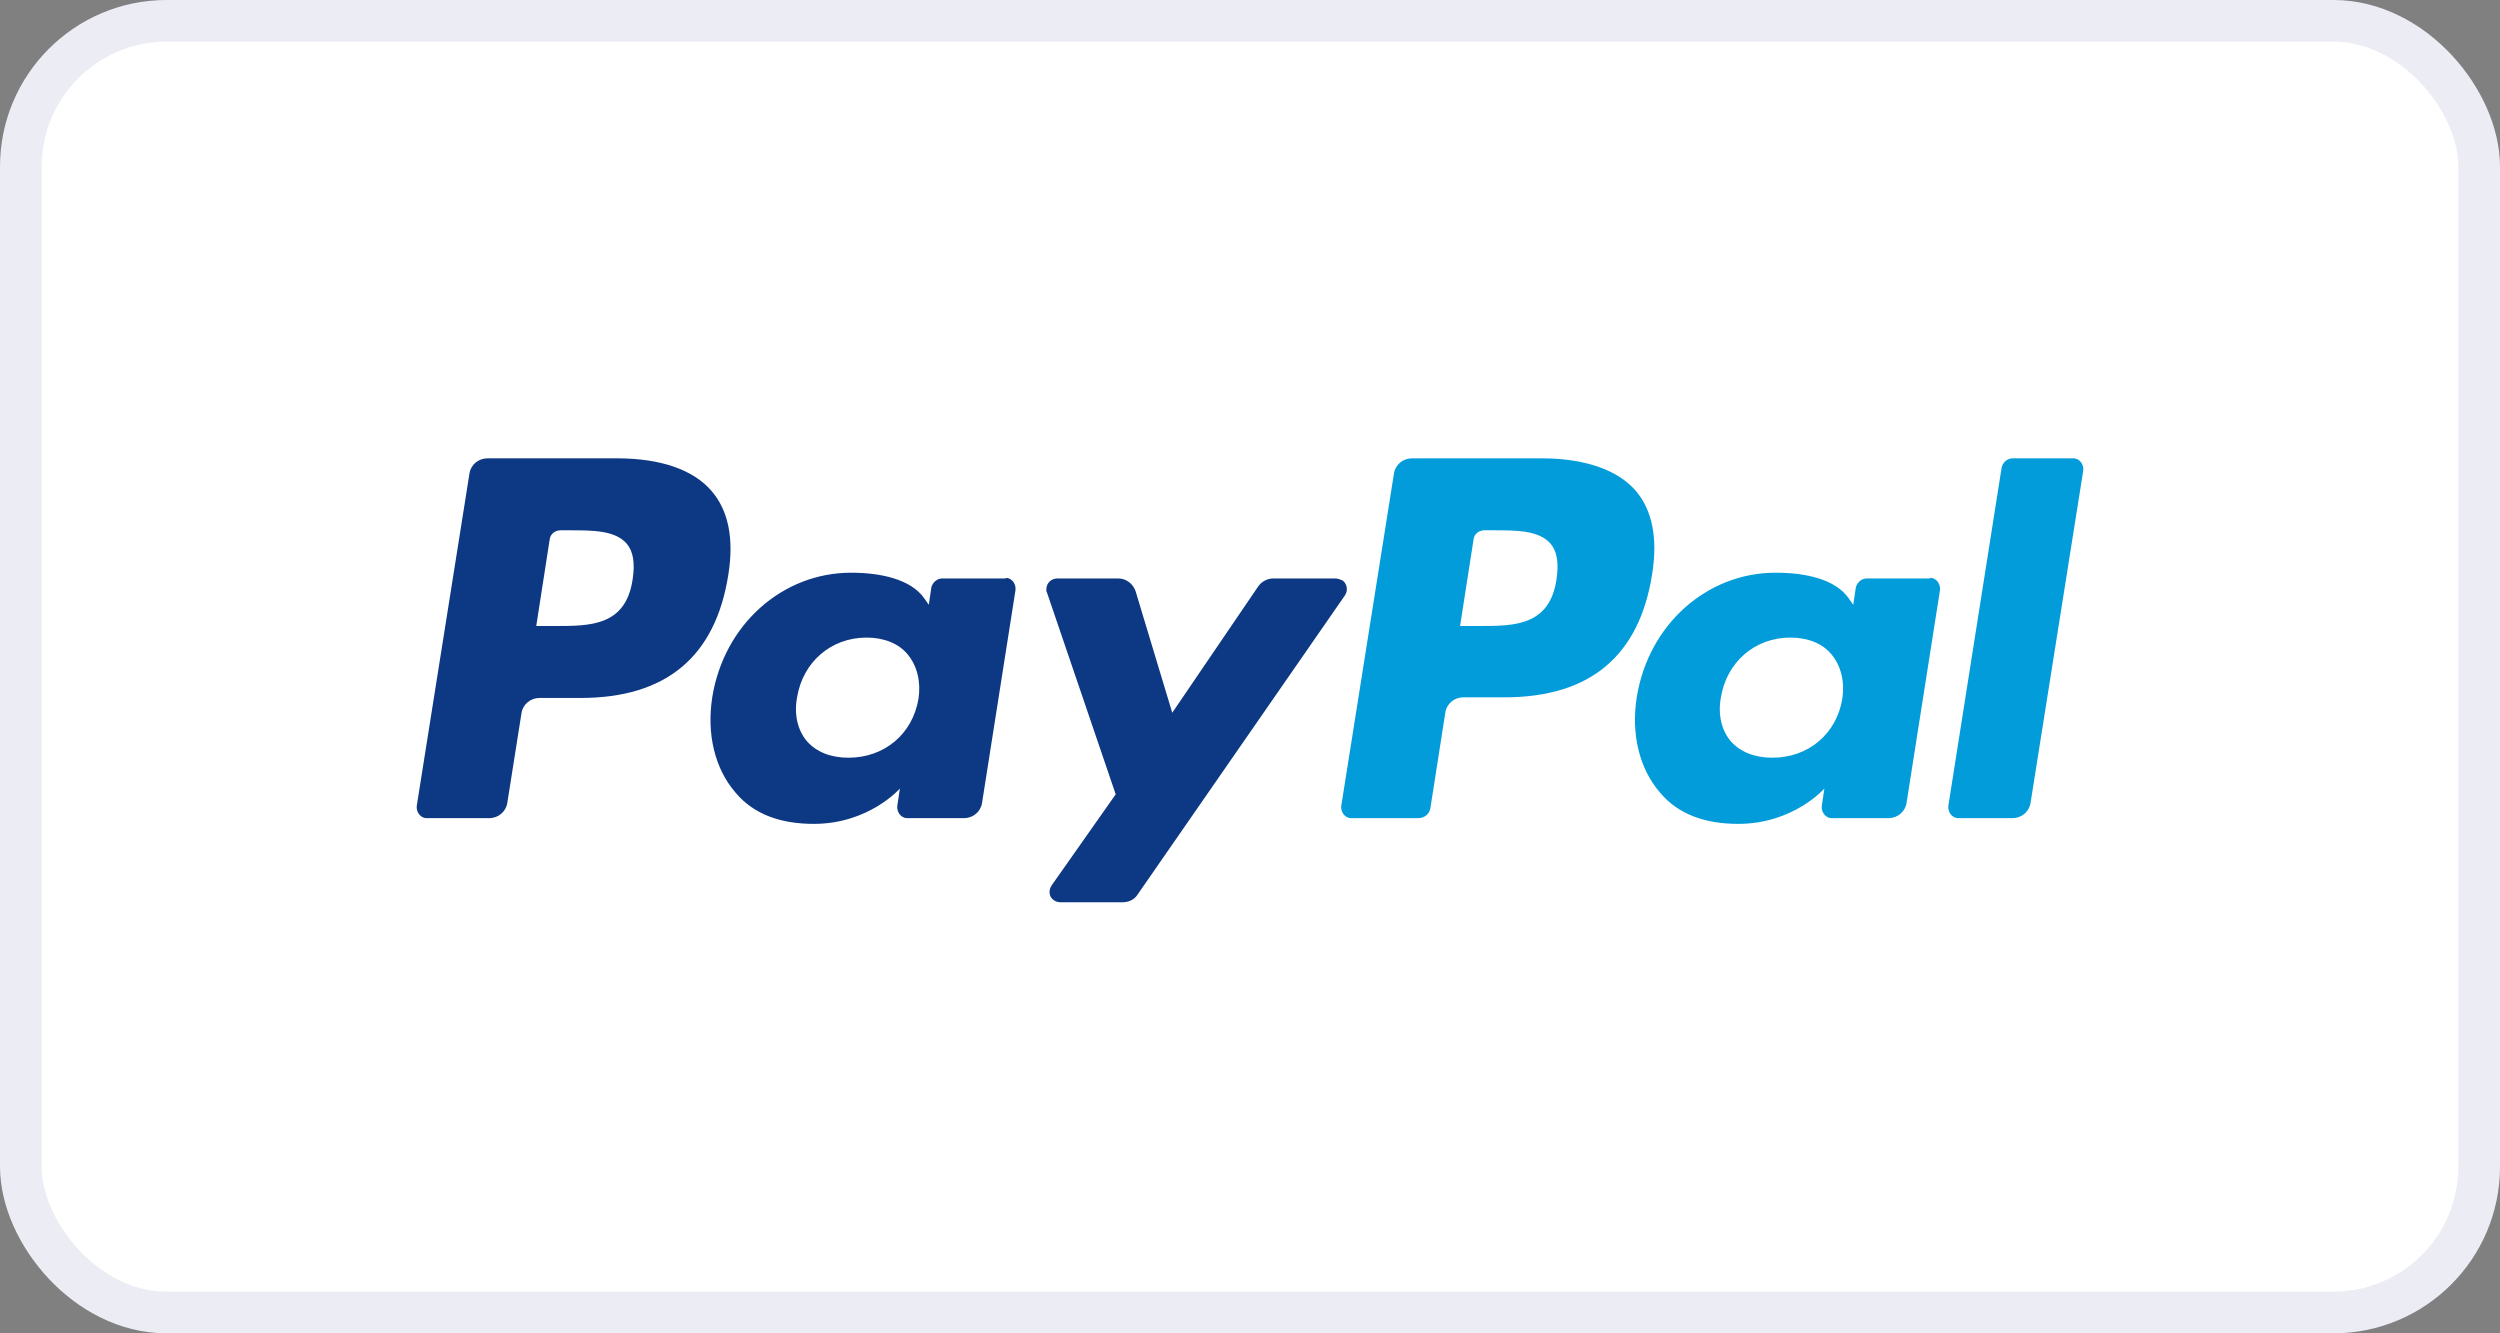
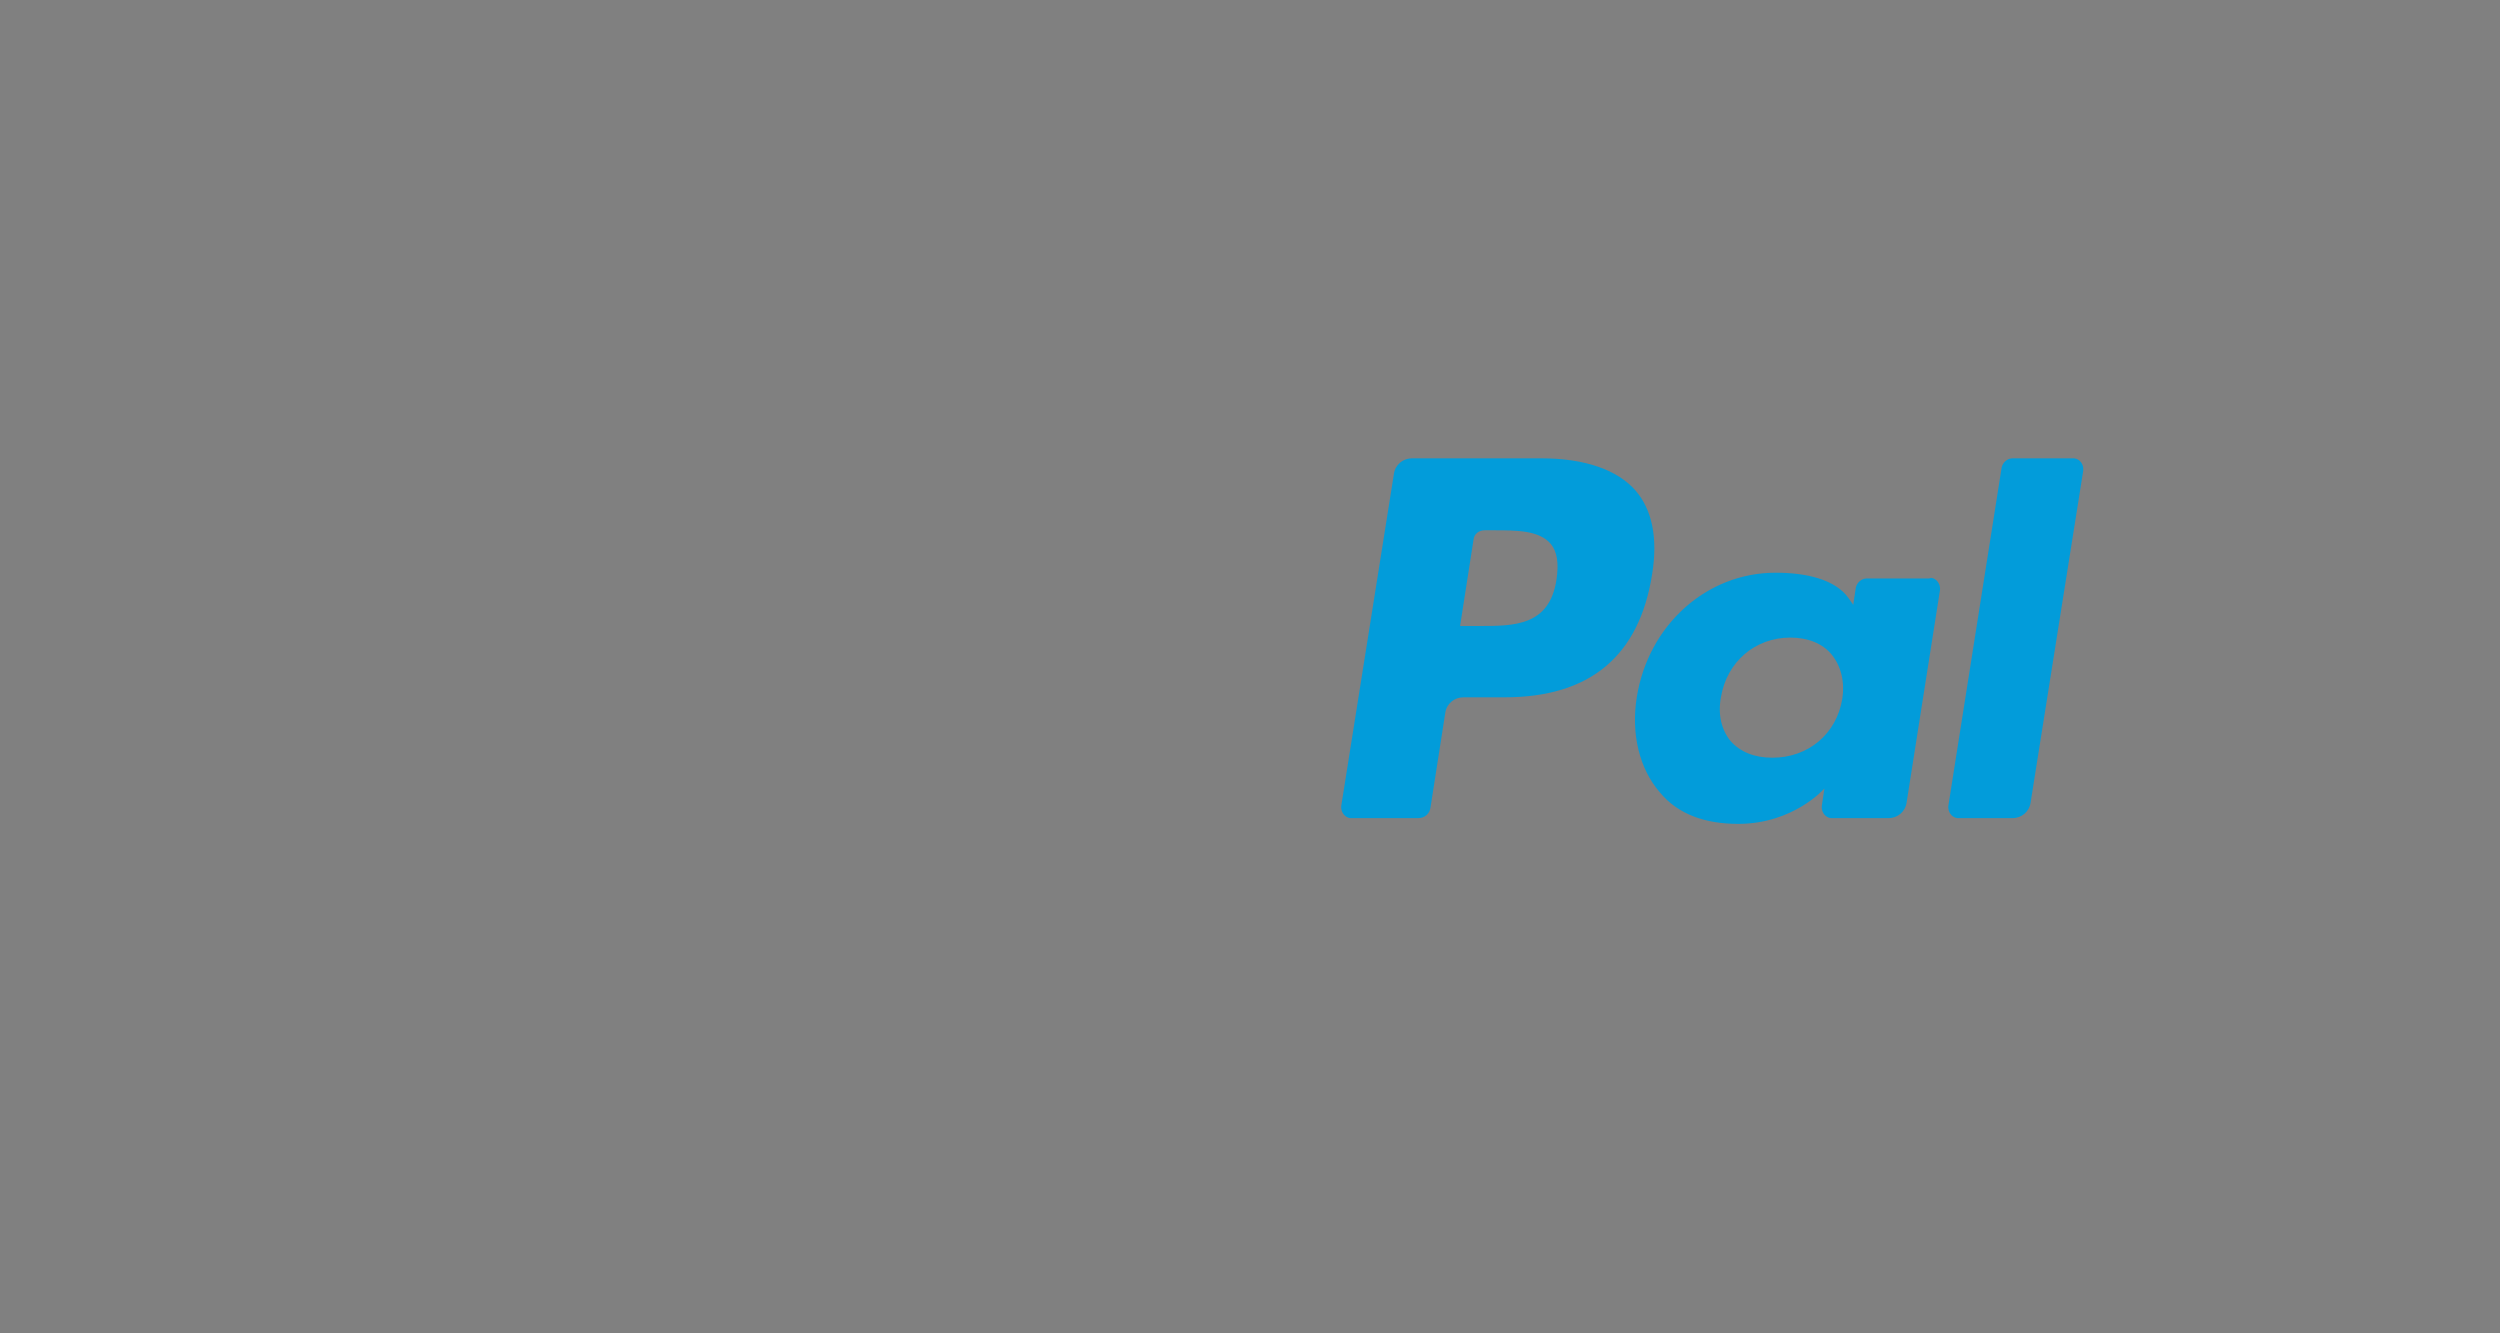
<svg xmlns="http://www.w3.org/2000/svg" width="60" height="32" viewBox="0 0 60 32" fill="none">
  <rect x="0" y="0" width="60" height="32" fill="#808080" stroke="none" />
-   <rect x="0.5" y="0.5" width="59" height="31" rx="3.5" fill="white" stroke="#ECECF4" />
-   <path d="M14.812 11H11.698C11.482 11 11.297 11.154 11.266 11.37L10.002 19.342C9.986 19.48 10.079 19.619 10.217 19.635C10.233 19.635 10.248 19.635 10.264 19.635H11.744C11.96 19.635 12.145 19.48 12.176 19.265L12.515 17.121C12.546 16.905 12.731 16.751 12.947 16.751H13.934C15.984 16.751 17.172 15.764 17.48 13.791C17.619 12.927 17.48 12.249 17.079 11.786C16.647 11.277 15.861 11 14.812 11ZM15.182 13.914C15.013 15.024 14.165 15.024 13.332 15.024H12.87L13.193 12.943C13.209 12.819 13.317 12.727 13.456 12.727H13.671C14.226 12.727 14.766 12.727 15.044 13.051C15.198 13.236 15.244 13.513 15.182 13.914ZM24.11 13.883H22.614C22.491 13.883 22.383 13.976 22.352 14.099L22.291 14.515L22.183 14.361C21.859 13.899 21.134 13.745 20.425 13.745C18.775 13.745 17.372 14.993 17.094 16.736C16.956 17.615 17.156 18.447 17.649 19.018C18.097 19.558 18.76 19.773 19.531 19.773C20.857 19.773 21.597 18.925 21.597 18.925L21.535 19.342C21.52 19.48 21.612 19.619 21.751 19.635C21.766 19.635 21.782 19.635 21.797 19.635H23.139C23.355 19.635 23.54 19.48 23.57 19.265L24.372 14.161C24.387 14.022 24.295 13.883 24.156 13.868C24.141 13.883 24.125 13.883 24.11 13.883ZM22.044 16.767C21.905 17.615 21.227 18.185 20.363 18.185C19.931 18.185 19.592 18.046 19.361 17.784C19.145 17.522 19.053 17.152 19.13 16.736C19.268 15.888 19.947 15.302 20.795 15.302C21.211 15.302 21.566 15.441 21.782 15.703C22.013 15.98 22.105 16.366 22.044 16.767ZM32.051 13.883H30.555C30.416 13.883 30.278 13.96 30.201 14.068L28.134 17.106L27.255 14.192C27.194 14.007 27.024 13.883 26.839 13.883H25.374C25.236 13.883 25.112 13.991 25.112 14.146C25.112 14.176 25.112 14.207 25.128 14.223L26.777 19.064L25.236 21.254C25.159 21.377 25.174 21.531 25.297 21.608C25.343 21.639 25.39 21.654 25.451 21.654H26.947C27.086 21.654 27.225 21.593 27.302 21.469L32.282 14.284C32.359 14.161 32.328 14.007 32.22 13.93C32.143 13.899 32.097 13.883 32.051 13.883Z" fill="#0D3883" />
  <path d="M37 11H33.886C33.67 11 33.485 11.154 33.454 11.37L32.19 19.342C32.174 19.48 32.267 19.619 32.405 19.635C32.421 19.635 32.436 19.635 32.452 19.635H34.04C34.194 19.635 34.317 19.527 34.333 19.372L34.687 17.106C34.718 16.89 34.903 16.736 35.119 16.736H36.106C38.157 16.736 39.344 15.749 39.652 13.775C39.791 12.912 39.652 12.233 39.251 11.771C38.82 11.277 38.033 11 37 11ZM37.355 13.914C37.185 15.024 36.337 15.024 35.505 15.024H35.042L35.366 12.943C35.381 12.819 35.489 12.727 35.628 12.727H35.844C36.399 12.727 36.938 12.727 37.216 13.051C37.37 13.236 37.416 13.513 37.355 13.914ZM46.298 13.883H44.802C44.679 13.883 44.571 13.976 44.54 14.099L44.478 14.515L44.37 14.361C44.047 13.899 43.337 13.745 42.613 13.745C40.963 13.745 39.56 14.993 39.282 16.736C39.143 17.615 39.344 18.447 39.837 19.018C40.284 19.558 40.947 19.773 41.718 19.773C43.044 19.773 43.785 18.925 43.785 18.925L43.723 19.342C43.707 19.48 43.8 19.619 43.939 19.635C43.954 19.635 43.969 19.635 43.985 19.635H45.326C45.542 19.635 45.727 19.48 45.758 19.265L46.56 14.161C46.575 14.022 46.483 13.883 46.344 13.868C46.313 13.883 46.298 13.883 46.298 13.883ZM44.216 16.767C44.078 17.615 43.399 18.185 42.536 18.185C42.104 18.185 41.765 18.046 41.533 17.784C41.318 17.522 41.225 17.152 41.302 16.736C41.441 15.888 42.119 15.302 42.967 15.302C43.384 15.302 43.738 15.441 43.954 15.703C44.185 15.98 44.278 16.366 44.216 16.767ZM48.04 11.216L46.76 19.342C46.745 19.48 46.837 19.619 46.976 19.635C46.992 19.635 47.007 19.635 47.023 19.635H48.302C48.518 19.635 48.703 19.48 48.734 19.265L49.998 11.293C50.014 11.154 49.921 11.015 49.782 11C49.767 11 49.752 11 49.736 11H48.302C48.179 11 48.071 11.092 48.04 11.216Z" fill="#029CDA" />
</svg>